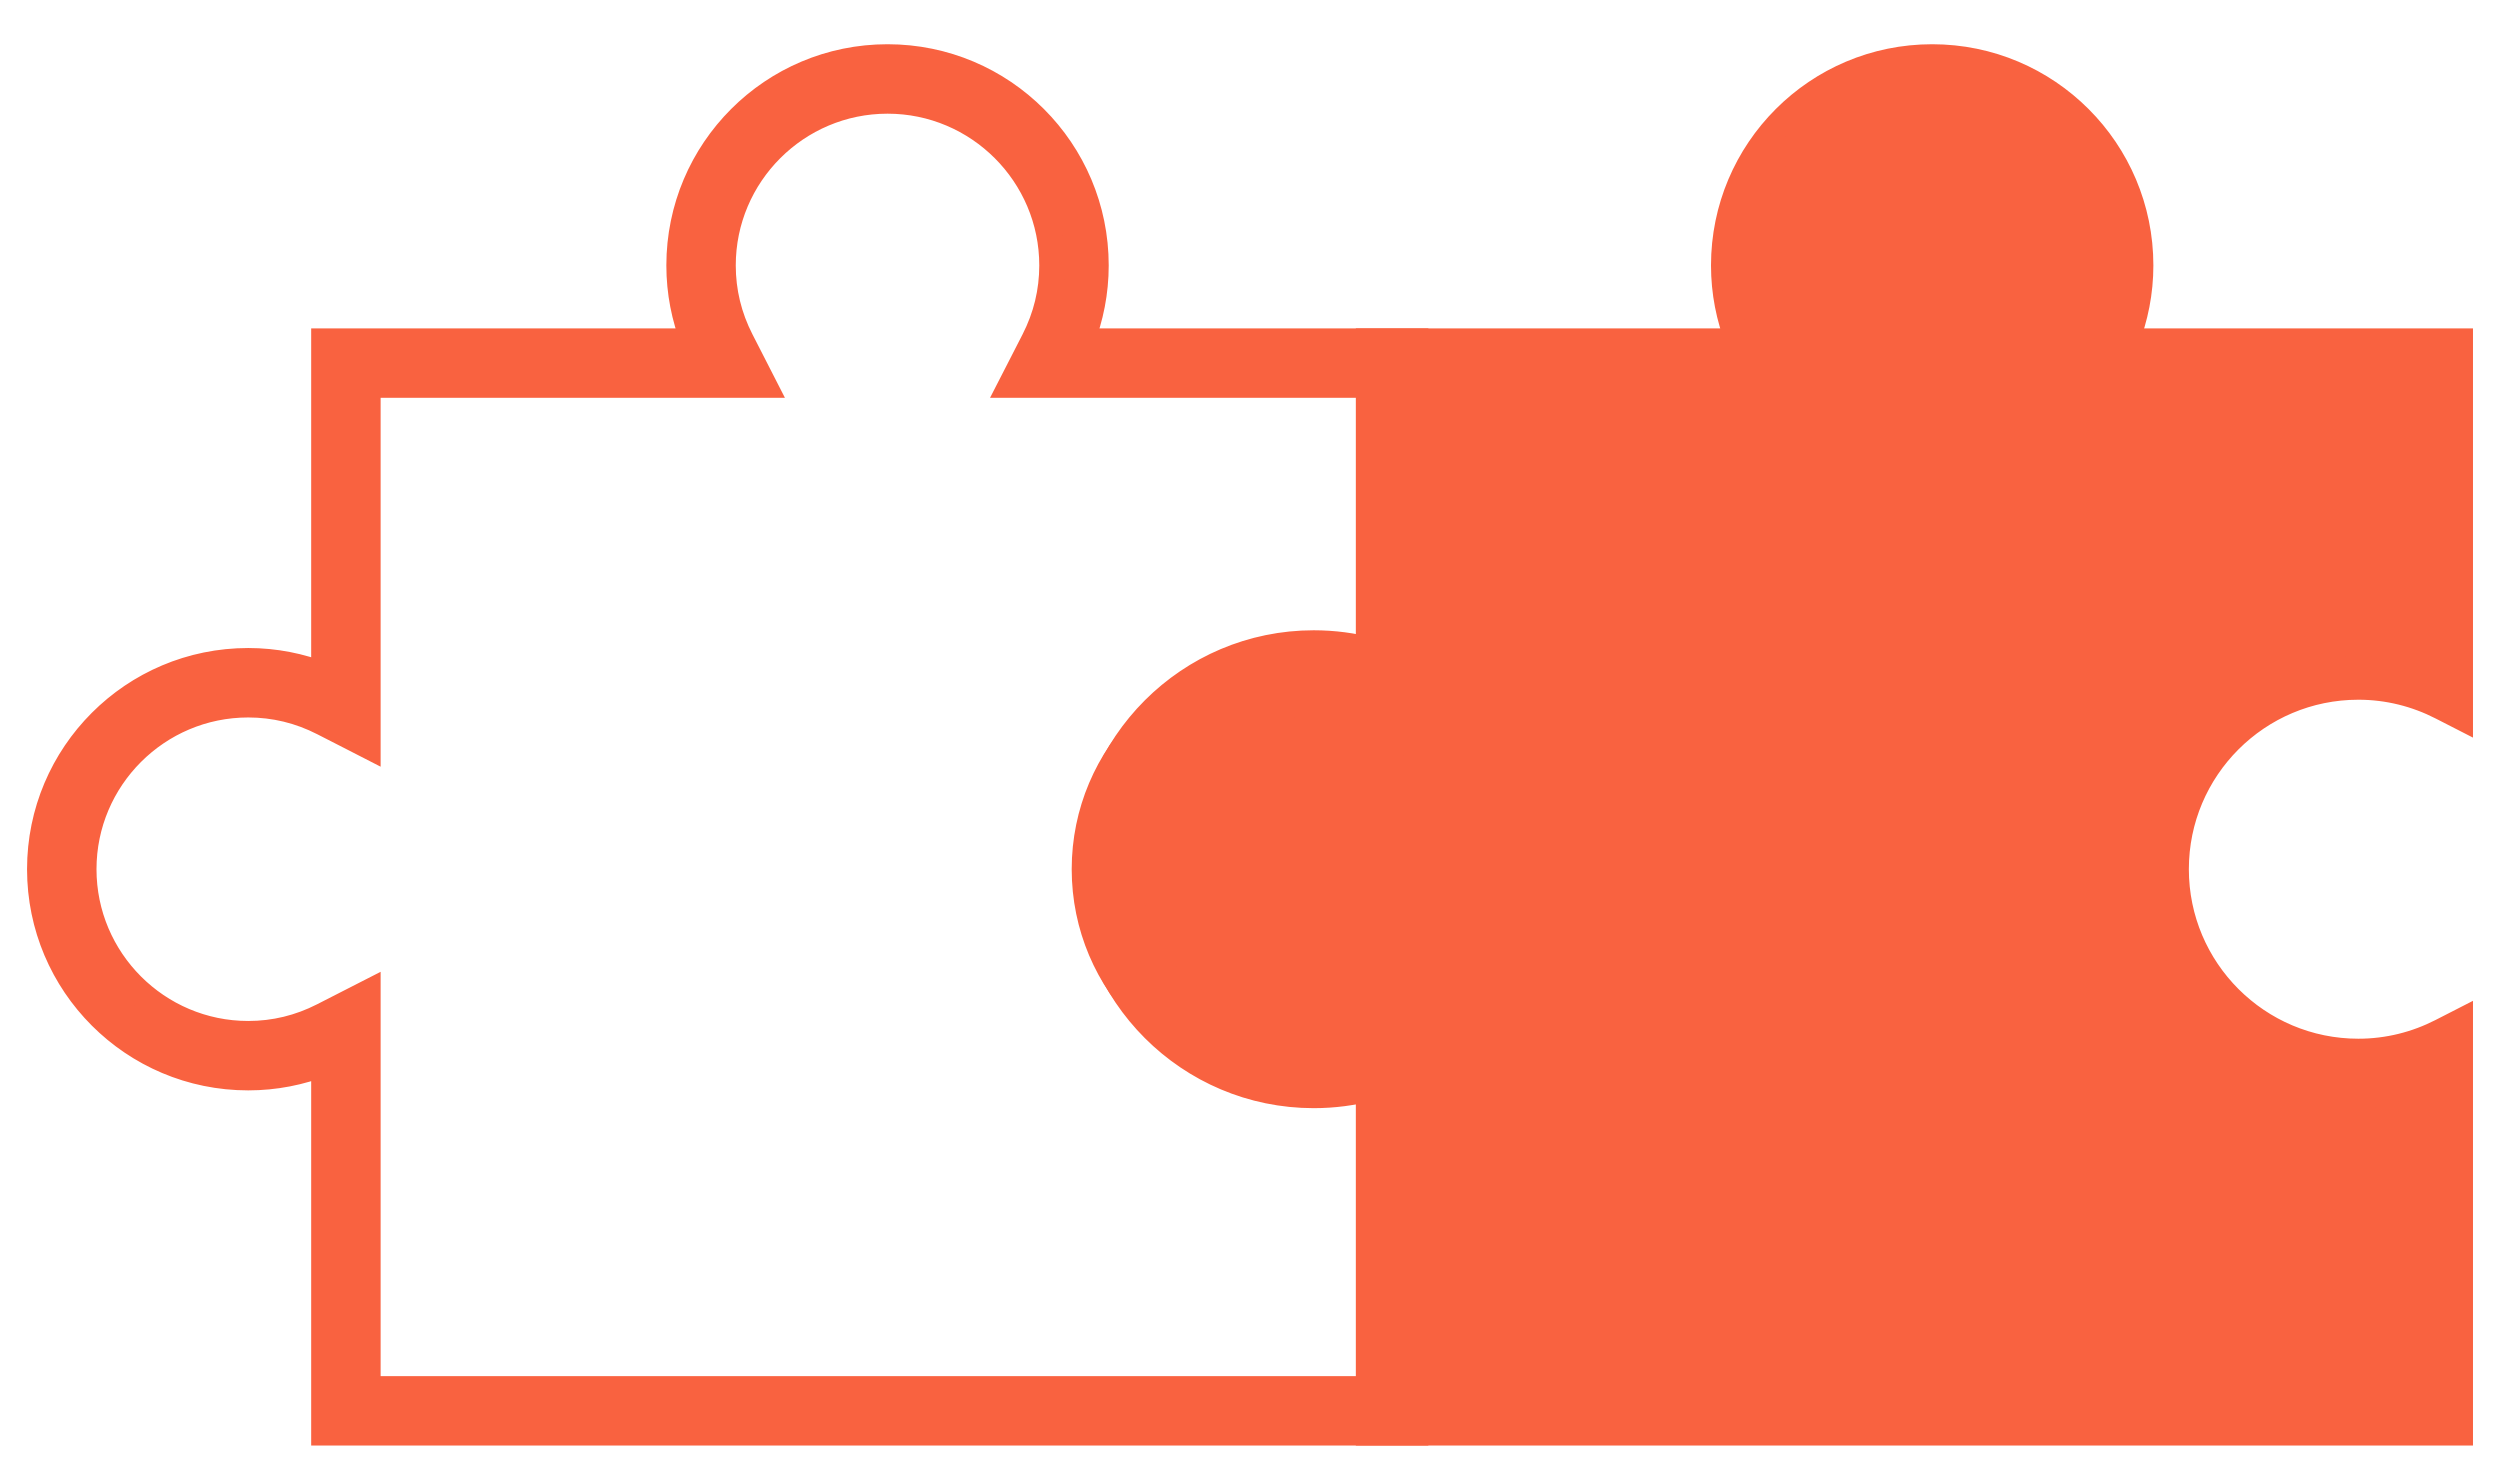
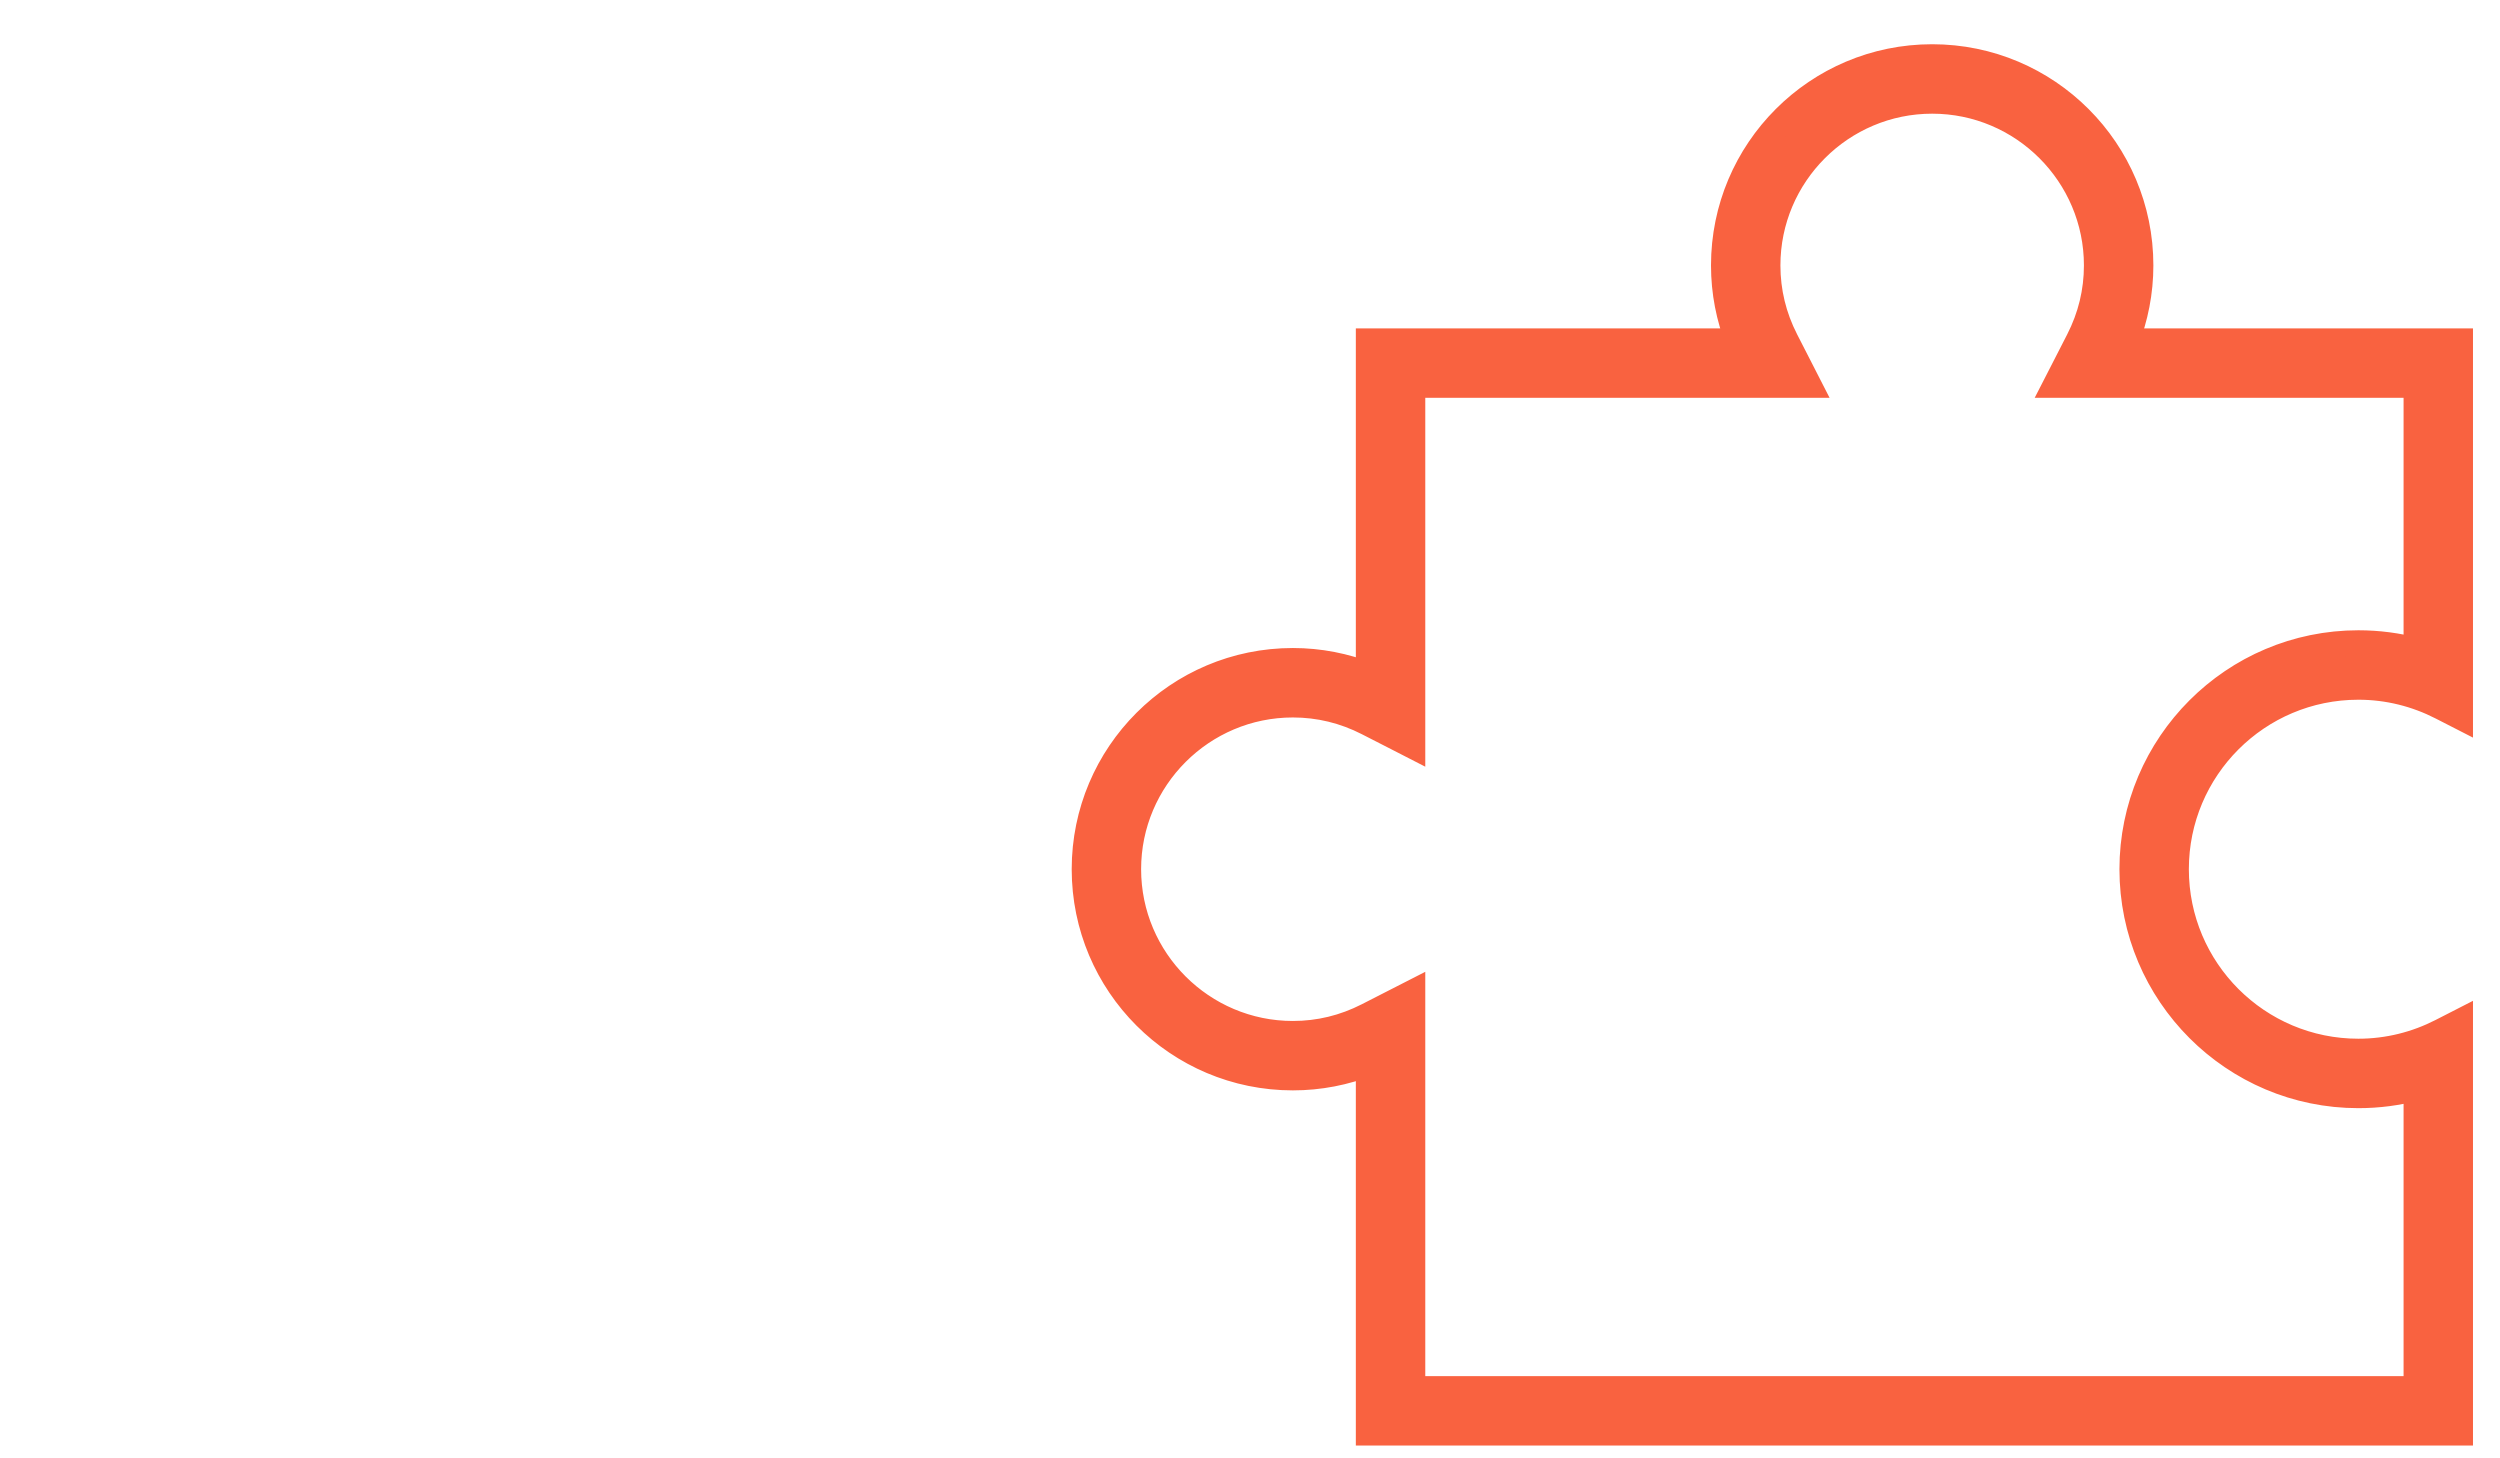
<svg xmlns="http://www.w3.org/2000/svg" width="72" height="42" viewBox="0 0 72 42" fill="none">
  <g clip-path="url(#clip0_13_573)">
-     <path d="M29.781 9.799L29.781 9.799L29.4 10.543L29.122 11.085H29.731H30.567H39.509V18.743C38.966 18.597 38.406 18.524 37.835 18.524C34.245 18.524 31.326 21.444 31.326 25.033C31.326 28.623 34.245 31.543 37.835 31.543C38.406 31.543 38.966 31.47 39.509 31.324V40.004H10.59V30.04V29.204V28.596L10.048 28.873L9.303 29.254C9.303 29.254 9.303 29.254 9.303 29.254C8.625 29.601 7.902 29.776 7.149 29.776C4.534 29.776 2.407 27.648 2.407 25.033C2.407 22.419 4.534 20.291 7.149 20.291C7.902 20.291 8.625 20.466 9.303 20.813L9.303 20.813L10.048 21.194L10.59 21.472V20.863V20.026V11.085H20.554H21.39H21.998L21.721 10.543L21.34 9.799C21.34 9.799 21.34 9.799 21.34 9.799C20.993 9.121 20.818 8.398 20.818 7.644C20.818 5.03 22.946 2.902 25.561 2.902C28.175 2.902 30.303 5.03 30.303 7.644C30.303 8.398 30.128 9.121 29.781 9.799ZM9.334 10.202V19.451C8.657 19.184 7.921 19.035 7.149 19.035C3.836 19.035 1.151 21.721 1.151 25.033C1.151 28.346 3.836 31.031 7.149 31.031C7.921 31.031 8.657 30.883 9.334 30.616V40.888V41.26H9.706H40.392H40.765V40.888V30.04V29.432L40.223 29.709C39.505 30.076 38.695 30.287 37.835 30.287C34.934 30.287 32.582 27.935 32.582 25.033C32.582 22.132 34.934 19.78 37.835 19.78C38.695 19.78 39.505 19.991 40.223 20.358L40.765 20.635V20.026V10.202V9.829H40.392H31.144C31.41 9.153 31.559 8.416 31.559 7.644C31.559 4.332 28.873 1.646 25.561 1.646C22.248 1.646 19.563 4.332 19.563 7.644C19.563 8.416 19.711 9.153 19.978 9.829H9.706H9.334V10.202Z" fill="#f96240" stroke="#f96240" stroke-width="0.744" />
-   </g>
+     </g>
  <g clip-path="url(#clip1_13_573)">
-     <path d="M40.628 41.077V29.901L40.261 30.095C39.506 30.492 38.697 30.694 37.857 30.694C34.939 30.694 32.566 28.249 32.566 25.243C32.566 22.238 34.939 19.792 37.857 19.792C38.697 19.792 39.506 19.994 40.261 20.392L40.628 20.586V10.448H51.475L51.288 10.07C50.901 9.292 50.705 8.458 50.705 7.593C50.705 4.587 53.078 2.142 55.996 2.142C58.913 2.142 61.287 4.587 61.287 7.593C61.287 8.458 61.091 9.292 60.704 10.07L60.517 10.448H70.356V19.752C69.636 19.434 68.876 19.273 68.089 19.273C64.894 19.273 62.294 21.951 62.294 25.243C62.294 28.535 64.894 31.213 68.089 31.213C68.876 31.213 69.636 31.052 70.356 30.734V41.077H40.628Z" fill="#f96240" />
-     <path d="M59.867 9.799L59.867 9.799L59.486 10.543L59.208 11.085H59.817H60.653H69.595V18.743C69.052 18.597 68.492 18.524 67.921 18.524C64.331 18.524 61.412 21.444 61.412 25.033C61.412 28.623 64.331 31.543 67.921 31.543C68.492 31.543 69.052 31.47 69.595 31.324V40.004H40.676V30.04V29.204V28.596L40.134 28.873L39.389 29.254C39.389 29.254 39.389 29.254 39.389 29.254C38.711 29.601 37.988 29.776 37.235 29.776C34.62 29.776 32.492 27.648 32.492 25.033C32.492 22.419 34.62 20.291 37.235 20.291C37.988 20.291 38.711 20.466 39.389 20.813L39.389 20.813L40.134 21.194L40.676 21.472V20.863V20.026V11.085H50.64H51.476H52.084L51.807 10.543L51.426 9.799C51.079 9.121 50.904 8.398 50.904 7.644C50.904 5.03 53.032 2.902 55.647 2.902C58.261 2.902 60.389 5.03 60.389 7.644C60.389 8.398 60.214 9.121 59.867 9.799ZM39.42 10.202V19.451C38.743 19.184 38.007 19.035 37.235 19.035C33.922 19.035 31.237 21.721 31.237 25.033C31.237 28.346 33.922 31.031 37.235 31.031C38.007 31.031 38.743 30.883 39.42 30.616V40.888V41.26H39.792H70.478H70.85V40.888V30.04V29.432L70.309 29.709C69.591 30.076 68.781 30.287 67.921 30.287C65.02 30.287 62.667 27.935 62.667 25.033C62.667 22.132 65.02 19.78 67.921 19.78C68.781 19.78 69.591 19.991 70.309 20.358L70.85 20.635V20.026V10.202V9.829H70.478H61.23C61.496 9.153 61.645 8.416 61.645 7.644C61.645 4.332 58.959 1.646 55.647 1.646C52.334 1.646 49.649 4.332 49.649 7.644C49.649 8.416 49.797 9.153 50.064 9.829H39.792H39.42V10.202Z" fill="#f96240" stroke="#f96240" stroke-width="0.744" />
+     <path d="M59.867 9.799L59.867 9.799L59.486 10.543L59.208 11.085H59.817H60.653H69.595V18.743C69.052 18.597 68.492 18.524 67.921 18.524C64.331 18.524 61.412 21.444 61.412 25.033C61.412 28.623 64.331 31.543 67.921 31.543C68.492 31.543 69.052 31.47 69.595 31.324V40.004H40.676V30.04V29.204V28.596L40.134 28.873L39.389 29.254C38.711 29.601 37.988 29.776 37.235 29.776C34.62 29.776 32.492 27.648 32.492 25.033C32.492 22.419 34.62 20.291 37.235 20.291C37.988 20.291 38.711 20.466 39.389 20.813L39.389 20.813L40.134 21.194L40.676 21.472V20.863V20.026V11.085H50.64H51.476H52.084L51.807 10.543L51.426 9.799C51.079 9.121 50.904 8.398 50.904 7.644C50.904 5.03 53.032 2.902 55.647 2.902C58.261 2.902 60.389 5.03 60.389 7.644C60.389 8.398 60.214 9.121 59.867 9.799ZM39.42 10.202V19.451C38.743 19.184 38.007 19.035 37.235 19.035C33.922 19.035 31.237 21.721 31.237 25.033C31.237 28.346 33.922 31.031 37.235 31.031C38.007 31.031 38.743 30.883 39.42 30.616V40.888V41.26H39.792H70.478H70.85V40.888V30.04V29.432L70.309 29.709C69.591 30.076 68.781 30.287 67.921 30.287C65.02 30.287 62.667 27.935 62.667 25.033C62.667 22.132 65.02 19.78 67.921 19.78C68.781 19.78 69.591 19.991 70.309 20.358L70.85 20.635V20.026V10.202V9.829H70.478H61.23C61.496 9.153 61.645 8.416 61.645 7.644C61.645 4.332 58.959 1.646 55.647 1.646C52.334 1.646 49.649 4.332 49.649 7.644C49.649 8.416 49.797 9.153 50.064 9.829H39.792H39.42V10.202Z" fill="#f96240" stroke="#f96240" stroke-width="0.744" />
  </g>
  <defs>
    <clipPath id="clip0_13_573">
-       <rect width="40.915" height="40.915" fill="white" transform="translate(0.5 0.996)" />
-     </clipPath>
+       </clipPath>
    <clipPath id="clip1_13_573">
      <rect width="40.915" height="40.915" fill="white" transform="translate(30.585 0.996)" />
    </clipPath>
  </defs>
</svg>